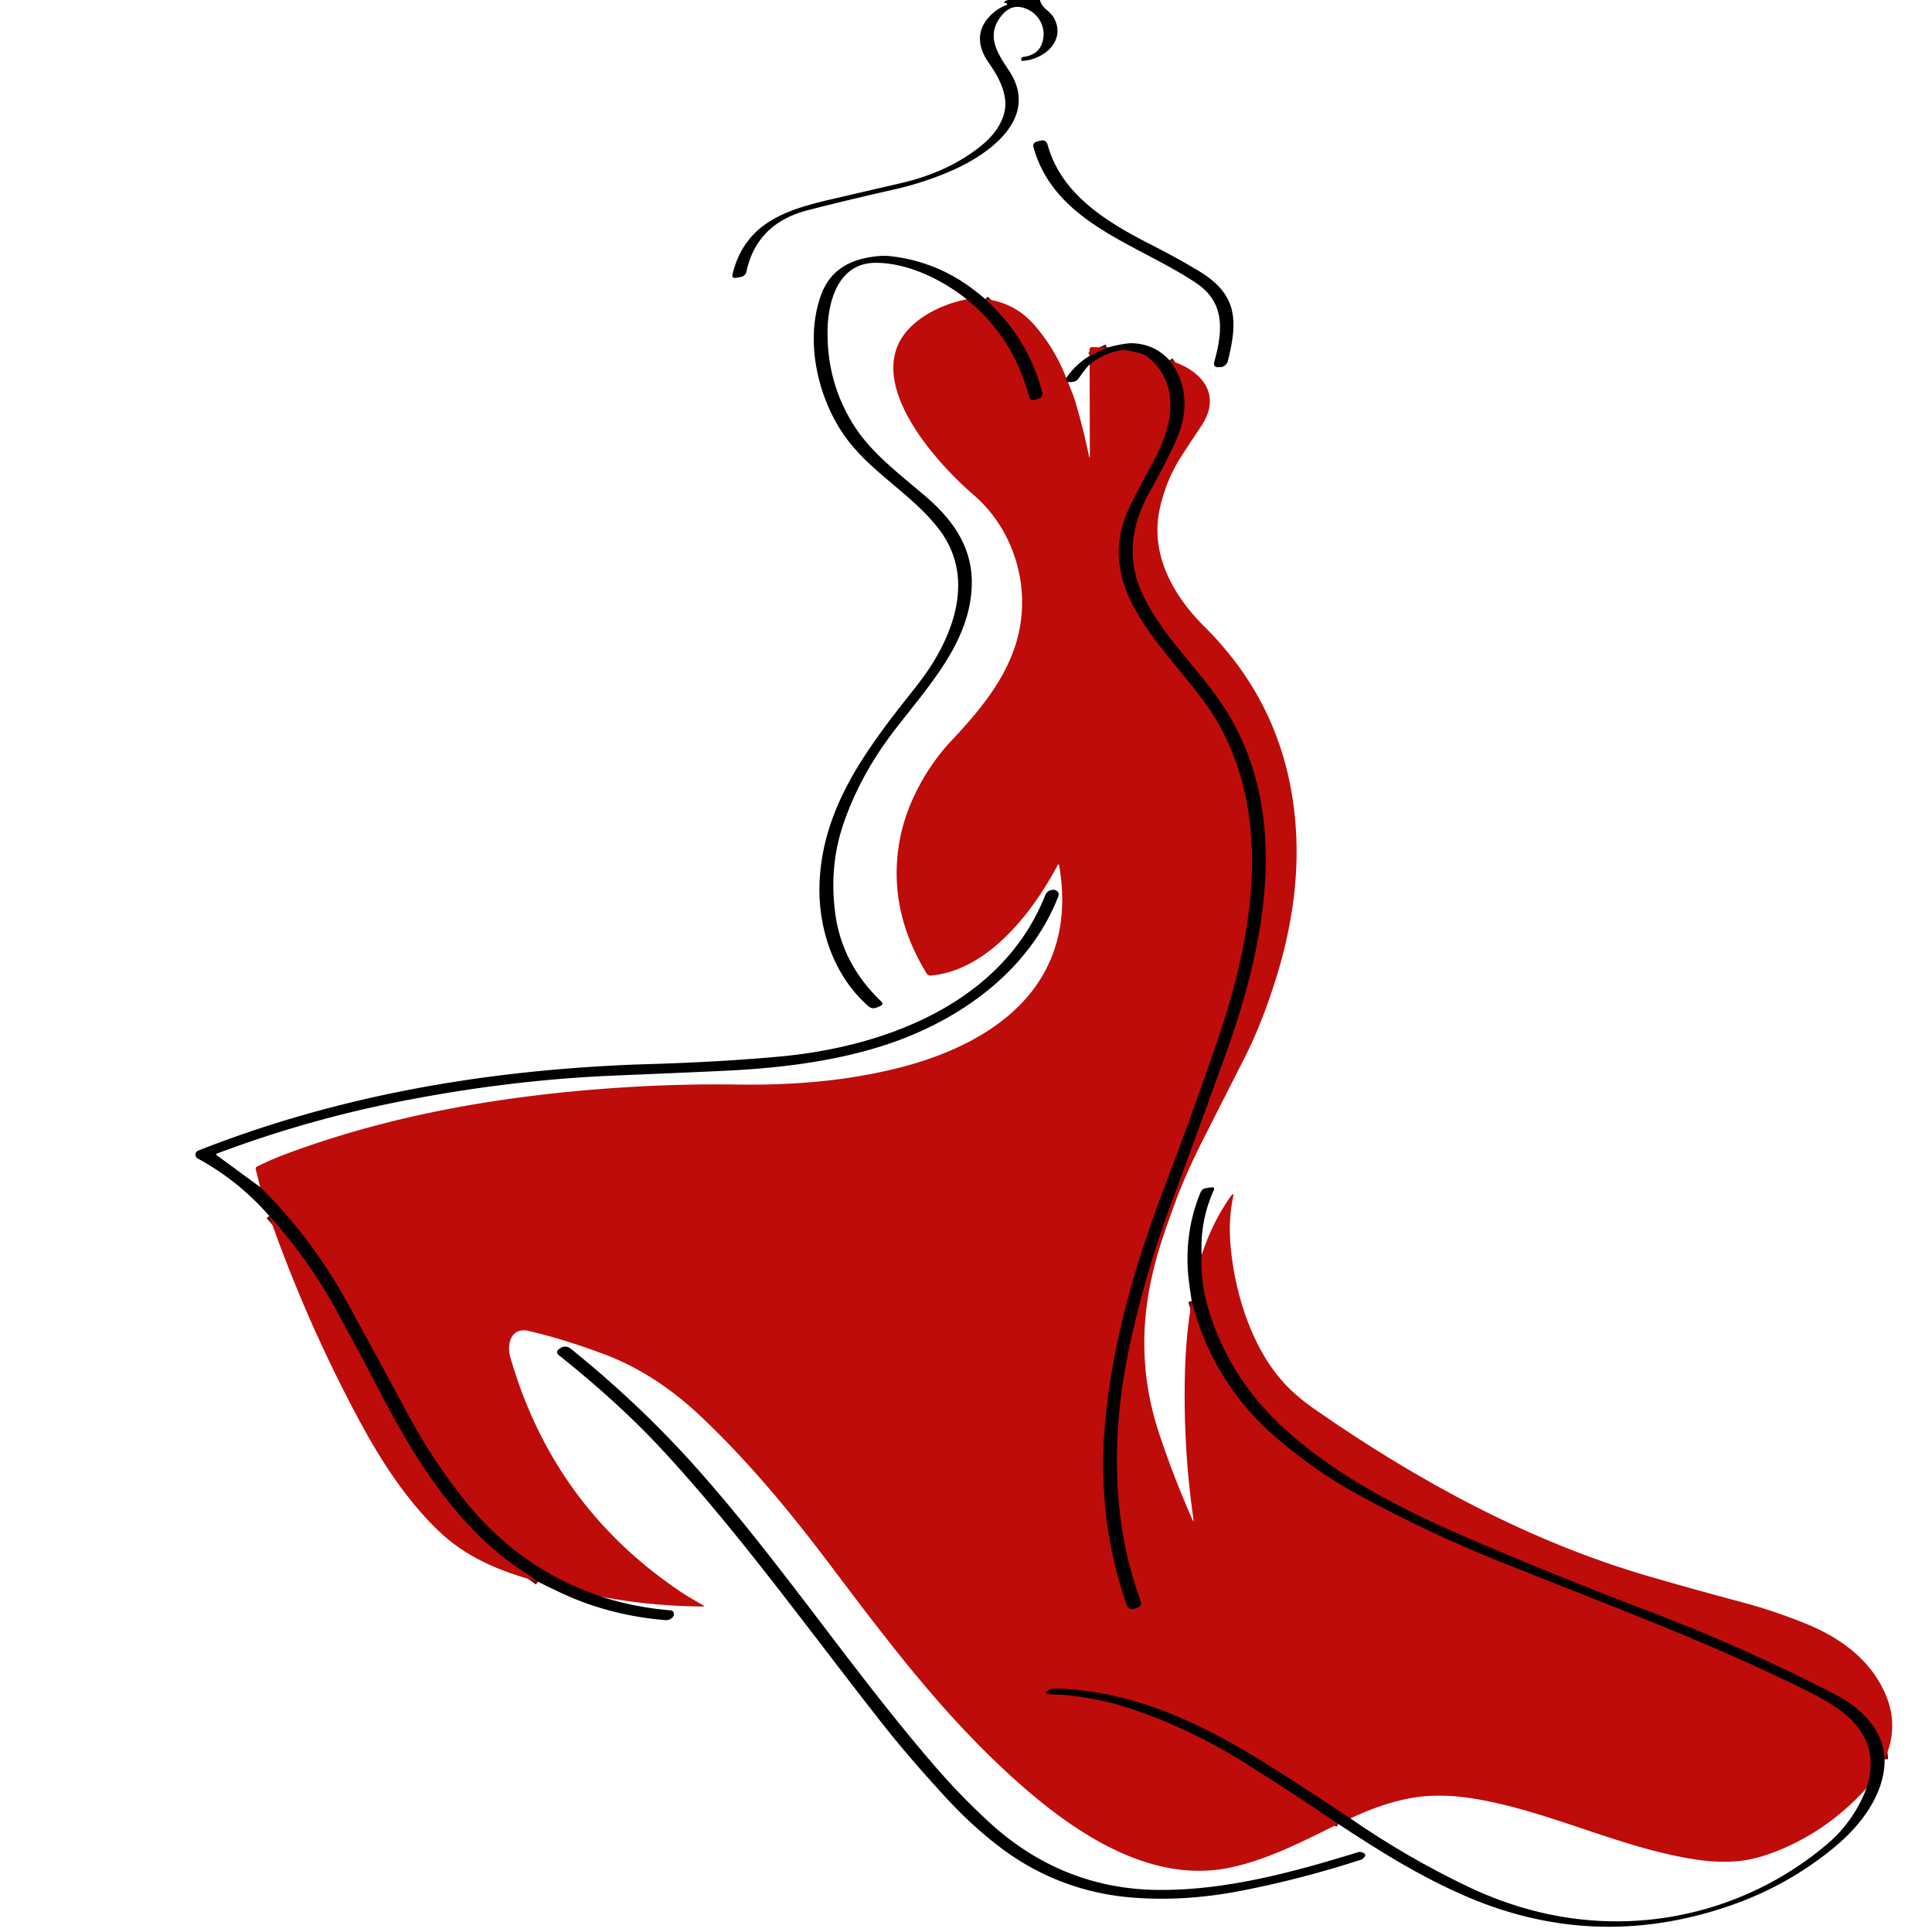
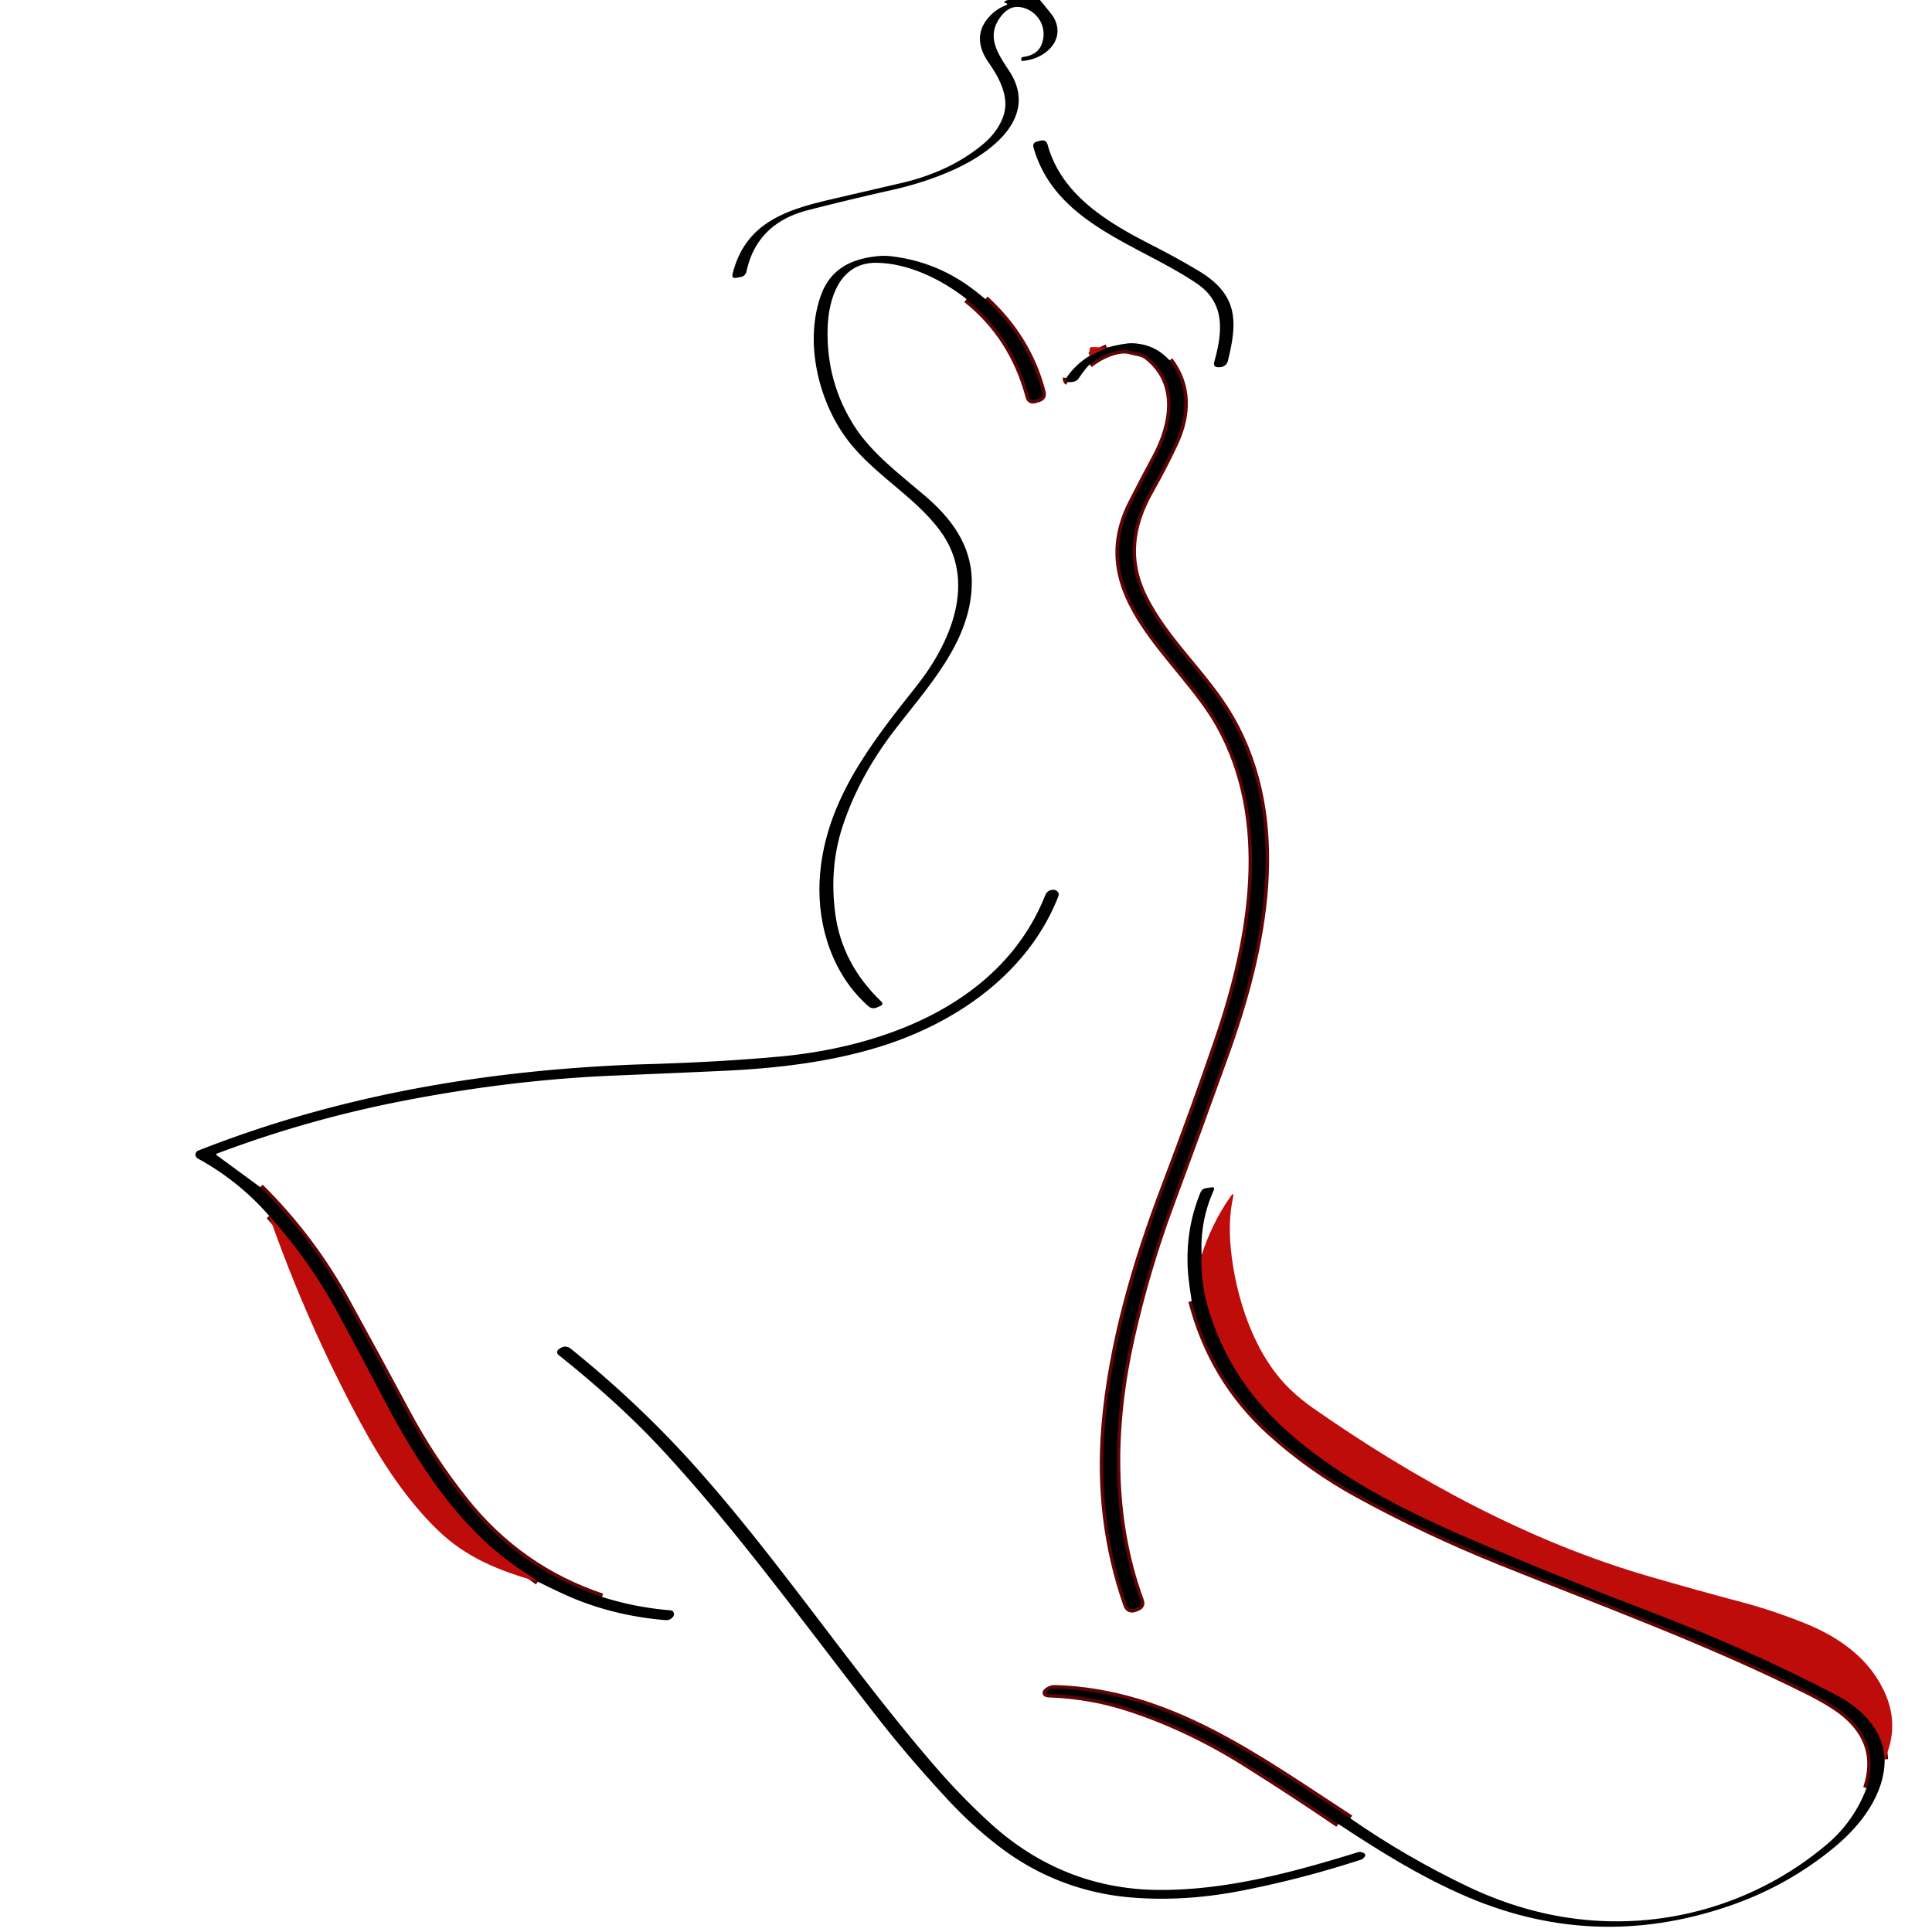
<svg xmlns="http://www.w3.org/2000/svg" viewBox="0.00 0.00 563.00 563.00">
  <g stroke-width="2.00" fill="none" stroke-linecap="butt">
    <path stroke="#5f0605" d=" M 287.14 87.16 Q 299.74 98.74 303.72 114.35 Q 304.08 115.73 302.71 116.15 L 301.56 116.51 Q 300.21 116.93 299.85 115.57 Q 295.14 97.98 281.62 87.24" />
    <path stroke="#5f0605" d=" M 310.72 110.14 Q 310.59 110.90 311.19 111.32" />
    <path stroke="#5f0605" d=" M 317.53 106.21 C 320.17 103.95 325.80 101.17 329.40 102.25 C 331.14 102.77 332.83 102.73 334.34 103.91 C 343.96 111.48 341.94 123.63 336.69 133.34 Q 333.04 140.09 329.70 146.69 C 316.08 173.60 344.07 191.22 355.24 211.15 C 370.93 239.13 364.91 273.57 354.99 302.66 Q 348.04 323.03 339.40 345.76 C 330.86 368.18 323.97 391.79 321.97 415.40 Q 319.66 442.74 328.30 467.55 Q 328.97 469.47 330.85 468.69 L 331.53 468.41 Q 332.84 467.86 332.35 466.52 C 323.37 442.05 323.93 415.31 329.63 389.95 Q 334.13 369.95 340.99 351.46 Q 349.41 328.74 357.19 307.12 C 368.23 276.41 376.00 239.52 358.64 209.28 C 351.40 196.65 339.75 187.10 333.29 173.93 C 328.05 163.24 329.47 153.09 335.15 143.06 Q 339.12 136.05 342.36 129.11 C 346.16 120.99 346.49 112.41 340.82 105.01" />
    <path stroke="#5f0605" d=" M 347.27 379.15 Q 353.20 402.03 370.30 417.47 Q 381.86 427.90 395.53 435.40 Q 415.56 446.39 437.19 455.09 C 467.74 467.38 498.36 478.54 527.58 493.20 C 530.93 494.88 535.23 497.44 537.57 499.39 Q 548.19 508.21 543.91 521.09" />
    <path stroke="#5f0605" d=" M 393.51 529.90 C 366.42 512.32 340.76 493.03 307.45 492.03 Q 306.34 492.00 305.40 492.66 Q 304.08 493.59 305.70 493.65 Q 317.77 494.07 328.96 497.73 Q 346.28 503.39 362.60 513.61 Q 376.54 522.34 389.99 531.52" />
    <path stroke="#5f0605" d=" M 175.45 465.35 Q 151.42 457.32 135.46 437.28 Q 125.80 425.16 118.49 411.49 Q 109.87 395.40 101.07 379.41 Q 90.73 360.62 75.83 345.94" />
    <path stroke="#5f0605" d=" M 156.76 460.92 Q 154.91 459.51 152.95 458.26 C 134.19 446.26 121.50 426.30 111.31 406.76 Q 105.09 394.82 98.16 382.11 Q 89.98 367.11 78.45 354.32" />
    <path stroke="#5f0605" d=" M 350.16 365.74 Q 349.84 373.39 351.96 380.78 Q 357.73 400.85 373.54 415.62 C 388.75 429.83 408.92 440.08 428.28 448.40 Q 453.43 459.20 480.80 469.62 Q 508.70 480.24 534.71 493.72 C 542.01 497.51 548.84 503.71 549.20 512.67" />
    <path stroke="#5f0605" d=" M 317.59 103.65 L 322.59 101.29" />
  </g>
-   <path fill="#000000" d=" M 293.76 0.00 L 303.04 0.00 Q 303.38 1.47 304.82 2.72 Q 306.53 4.19 306.97 4.95 C 310.87 11.60 304.50 17.35 297.88 17.75 Q 297.59 17.77 297.59 17.47 L 297.60 17.19 A 0.60 0.59 -3.9 0 1 298.12 16.60 Q 302.35 16.07 303.57 12.86 C 305.34 8.20 302.62 3.38 297.96 2.20 Q 294.53 1.32 291.96 4.43 C 287.04 10.36 290.72 15.54 294.09 20.67 C 303.01 34.28 288.48 44.72 277.88 49.48 Q 269.65 53.17 260.29 55.28 Q 247.80 58.08 235.47 61.24 Q 220.53 65.07 217.52 79.15 A 2.00 2.00 0.0 0 1 215.92 80.70 L 214.59 80.95 Q 213.12 81.22 213.49 79.78 C 217.20 65.01 228.85 61.20 242.02 58.13 Q 252.28 55.74 262.36 53.41 Q 277.07 50.02 286.77 41.76 C 290.08 38.95 293.12 34.48 292.97 30.01 C 292.82 25.67 290.46 21.64 288.03 18.14 C 285.24 14.14 284.40 9.62 287.74 5.50 Q 289.99 2.72 293.18 1.51 Q 293.81 1.27 293.23 0.93 Q 293.09 0.85 292.93 0.85 Q 292.43 0.87 292.75 0.49 Q 293.00 0.19 293.76 0.00 Z" />
+   <path fill="#000000" d=" M 293.76 0.00 L 303.04 0.00 Q 306.53 4.19 306.97 4.95 C 310.87 11.60 304.50 17.35 297.88 17.75 Q 297.59 17.77 297.59 17.47 L 297.60 17.19 A 0.60 0.59 -3.9 0 1 298.12 16.60 Q 302.35 16.07 303.57 12.86 C 305.34 8.20 302.62 3.38 297.96 2.20 Q 294.53 1.32 291.96 4.43 C 287.04 10.36 290.72 15.54 294.09 20.67 C 303.01 34.28 288.48 44.72 277.88 49.48 Q 269.65 53.17 260.29 55.28 Q 247.80 58.08 235.47 61.24 Q 220.53 65.07 217.52 79.15 A 2.00 2.00 0.0 0 1 215.92 80.70 L 214.59 80.95 Q 213.12 81.22 213.49 79.78 C 217.20 65.01 228.85 61.20 242.02 58.13 Q 252.28 55.74 262.36 53.41 Q 277.07 50.02 286.77 41.76 C 290.08 38.95 293.12 34.48 292.97 30.01 C 292.82 25.67 290.46 21.64 288.03 18.14 C 285.24 14.14 284.40 9.62 287.74 5.50 Q 289.99 2.72 293.18 1.51 Q 293.81 1.27 293.23 0.93 Q 293.09 0.85 292.93 0.85 Q 292.43 0.87 292.75 0.49 Q 293.00 0.19 293.76 0.00 Z" />
  <path fill="#000000" d=" M 335.82 71.50 Q 342.72 75.02 349.14 78.84 C 360.63 85.68 360.79 93.27 357.81 105.18 A 2.40 2.39 -83.9 0 1 355.57 106.99 L 355.16 107.01 Q 353.40 107.07 353.87 105.37 C 356.28 96.67 357.13 88.26 348.70 82.57 C 331.75 71.13 307.51 65.21 301.20 43.06 Q 300.77 41.58 302.27 41.22 L 303.21 40.99 Q 304.84 40.59 305.29 42.21 C 309.38 56.98 323.03 64.99 335.82 71.50 Z" />
  <path fill="#000000" d=" M 287.14 87.16 Q 299.74 98.74 303.72 114.35 Q 304.08 115.73 302.71 116.15 L 301.56 116.51 Q 300.21 116.93 299.85 115.57 Q 295.14 97.98 281.62 87.24 Q 281.63 87.23 281.64 87.21 Q 281.68 87.17 281.63 87.13 C 274.28 81.35 264.53 76.62 255.26 76.58 C 244.64 76.54 241.40 87.09 241.17 95.69 Q 240.74 111.52 249.15 124.47 C 254.10 132.09 262.15 138.21 269.24 144.22 C 277.04 150.83 283.06 158.64 283.19 169.29 C 283.40 186.67 270.19 200.30 260.40 213.14 Q 250.35 226.31 245.59 240.65 Q 241.61 252.64 243.39 266.15 Q 245.31 280.82 256.75 291.80 Q 257.64 292.66 256.51 293.16 L 255.55 293.58 Q 254.16 294.19 253.02 293.19 C 242.77 284.17 238.18 270.14 238.84 256.73 C 239.95 234.25 253.49 217.02 267.02 199.99 C 276.98 187.46 284.86 169.42 273.98 154.69 C 266.01 143.90 253.30 137.67 245.62 126.30 C 238.05 115.09 234.55 98.80 239.29 85.87 C 242.04 78.39 248.02 75.40 255.85 74.63 Q 257.77 74.45 259.67 74.67 Q 273.03 76.23 283.78 84.46 Q 285.79 86.01 287.14 87.16 Z" />
-   <path fill="#be0c0a" d=" M 281.62 87.24 Q 295.14 97.98 299.85 115.57 Q 300.21 116.93 301.56 116.51 L 302.71 116.15 Q 304.08 115.73 303.72 114.35 Q 299.74 98.74 287.14 87.16 Q 295.74 88.22 301.36 94.64 Q 307.34 101.46 310.72 110.14 Q 310.59 110.90 311.19 111.32 Q 312.93 115.56 313.39 117.12 Q 315.74 125.19 317.41 133.18 A 0.09 0.09 0.0 0 0 317.59 133.16 L 317.53 106.21 C 320.17 103.95 325.80 101.17 329.40 102.25 C 331.14 102.77 332.83 102.73 334.34 103.91 C 343.96 111.48 341.94 123.63 336.69 133.34 Q 333.04 140.09 329.70 146.69 C 316.08 173.60 344.07 191.22 355.24 211.15 C 370.93 239.13 364.91 273.57 354.99 302.66 Q 348.04 323.03 339.40 345.76 C 330.86 368.18 323.97 391.79 321.97 415.40 Q 319.66 442.74 328.30 467.55 Q 328.97 469.47 330.85 468.69 L 331.53 468.41 Q 332.84 467.86 332.35 466.52 C 323.37 442.05 323.93 415.31 329.63 389.95 Q 334.13 369.95 340.99 351.46 Q 349.41 328.74 357.19 307.12 C 368.23 276.41 376.00 239.52 358.64 209.28 C 351.40 196.65 339.75 187.10 333.29 173.93 C 328.05 163.24 329.47 153.09 335.15 143.06 Q 339.12 136.05 342.36 129.11 C 346.16 120.99 346.49 112.41 340.82 105.01 C 349.80 107.70 356.38 114.67 350.05 124.16 Q 347.40 128.14 344.49 132.59 Q 339.84 139.69 337.97 148.23 C 335.07 161.49 341.82 173.52 351.05 182.68 C 367.65 199.17 376.63 219.41 377.73 243.55 Q 378.64 263.39 371.79 285.29 Q 367.70 298.37 362.69 308.22 Q 356.81 319.80 350.78 331.70 C 344.11 344.87 338.69 358.62 335.65 372.14 Q 330.41 395.44 337.72 417.53 Q 341.92 430.24 347.41 442.69 Q 347.94 443.90 347.76 442.59 Q 344.78 421.86 345.29 400.50 Q 345.56 389.23 347.27 379.15 Q 353.20 402.03 370.30 417.47 Q 381.86 427.90 395.53 435.40 Q 415.56 446.39 437.19 455.09 C 467.74 467.38 498.36 478.54 527.58 493.20 C 530.93 494.88 535.23 497.44 537.57 499.39 Q 548.19 508.21 543.91 521.09 Q 533.45 532.68 519.68 538.64 Q 512.58 541.72 506.88 542.30 Q 500.74 542.93 493.69 541.81 C 471.72 538.33 451.84 527.92 430.00 524.22 Q 419.40 522.42 410.75 524.05 Q 402.72 525.56 393.51 529.90 C 366.42 512.32 340.76 493.03 307.45 492.03 Q 306.34 492.00 305.40 492.66 Q 304.08 493.59 305.70 493.65 Q 317.77 494.07 328.96 497.73 Q 346.28 503.39 362.60 513.61 Q 376.54 522.34 389.99 531.52 C 379.86 536.46 369.67 541.86 358.57 544.21 C 334.01 549.42 310.54 532.35 293.13 516.21 C 273.71 498.20 258.47 477.98 242.20 456.41 C 230.36 440.69 218.25 426.02 204.22 412.75 Q 190.96 400.20 175.98 394.60 Q 164.14 390.17 154.05 387.85 C 148.94 386.68 147.60 391.64 148.70 395.47 Q 161.17 438.81 198.17 463.73 C 200.30 465.17 202.58 466.45 204.80 467.73 Q 205.53 468.15 204.69 468.15 Q 190.04 468.05 175.45 465.35 Q 151.42 457.32 135.46 437.28 Q 125.80 425.16 118.49 411.49 Q 109.87 395.40 101.07 379.41 Q 90.73 360.62 75.83 345.94 L 74.53 340.74 Q 74.40 340.21 74.88 339.97 Q 78.87 337.96 82.81 336.48 C 115.46 324.20 150.52 318.57 185.93 316.63 Q 200.31 315.84 214.51 316.04 C 230.16 316.28 244.82 315.18 259.52 311.76 C 289.86 304.71 314.52 286.95 308.67 252.31 Q 308.53 251.48 308.14 252.22 C 301.01 265.76 287.89 282.78 271.33 284.27 Q 270.44 284.35 269.97 283.58 Q 258.55 264.88 262.16 244.96 C 264.08 234.32 269.99 223.56 277.20 215.90 C 287.97 204.45 297.88 192.12 297.85 175.44 C 297.82 163.73 292.83 152.06 283.70 144.20 C 273.15 135.12 255.23 115.07 261.70 100.48 C 264.92 93.22 274.08 88.68 281.62 87.24 Z" />
  <path fill="#000000" d=" M 340.82 105.01 C 346.49 112.41 346.16 120.99 342.36 129.11 Q 339.12 136.05 335.15 143.06 C 329.47 153.09 328.05 163.24 333.29 173.93 C 339.75 187.10 351.40 196.65 358.64 209.28 C 376.00 239.52 368.23 276.41 357.19 307.12 Q 349.41 328.74 340.99 351.46 Q 334.13 369.95 329.63 389.95 C 323.93 415.31 323.37 442.05 332.35 466.52 Q 332.84 467.86 331.53 468.41 L 330.85 468.69 Q 328.97 469.47 328.30 467.55 Q 319.66 442.74 321.97 415.40 C 323.97 391.79 330.86 368.18 339.40 345.76 Q 348.04 323.03 354.99 302.66 C 364.91 273.57 370.93 239.13 355.24 211.15 C 344.07 191.22 316.08 173.60 329.70 146.69 Q 333.04 140.09 336.69 133.34 C 341.94 123.63 343.96 111.48 334.34 103.91 C 332.83 102.73 331.14 102.77 329.40 102.25 C 325.80 101.17 320.17 103.95 317.53 106.21 Q 316.44 107.19 314.31 110.29 Q 313.45 111.54 311.19 111.32 Q 310.59 110.90 310.72 110.14 Q 313.45 106.12 317.59 103.65 L 322.59 101.29 Q 327.76 99.94 330.00 100.02 Q 336.48 100.26 340.82 105.01 Z" />
  <path fill="#be0c0a" d=" M 322.59 101.29 L 317.59 103.65 Q 317.38 102.52 317.55 101.63 Q 317.65 101.12 318.17 101.13 L 322.59 101.29 Z" />
  <path fill="#000000" d=" M 75.83 345.94 Q 90.73 360.62 101.07 379.41 Q 109.87 395.40 118.49 411.49 Q 125.80 425.16 135.46 437.28 Q 151.42 457.32 175.45 465.35 Q 185.03 468.42 195.38 469.26 Q 196.14 469.32 196.34 470.06 Q 196.50 470.64 196.16 471.10 Q 195.30 472.23 193.89 472.11 Q 179.85 470.97 167.36 465.88 Q 163.84 464.44 156.76 460.92 Q 154.91 459.51 152.95 458.26 C 134.19 446.26 121.50 426.30 111.31 406.76 Q 105.09 394.82 98.16 382.11 Q 89.98 367.11 78.45 354.32 Q 69.55 344.10 57.62 337.59 A 1.28 1.27 -41.4 0 1 57.77 335.29 C 94.52 320.81 132.83 313.43 172.54 310.87 Q 181.01 310.32 187.83 310.13 Q 209.53 309.51 227.18 307.89 C 258.27 305.03 292.12 292.15 304.55 260.98 Q 305.25 259.21 307.16 259.30 Q 307.46 259.32 307.73 259.47 Q 308.84 260.09 308.38 261.27 C 299.74 283.32 278.99 298.02 256.38 305.02 C 241.64 309.58 225.95 311.37 210.28 312.08 Q 194.80 312.78 179.08 313.43 Q 147.70 314.72 115.01 321.29 Q 88.64 326.59 63.17 336.18 A 0.25 0.25 0.0 0 0 63.11 336.61 L 75.83 345.94 Z" />
  <path fill="#000000" d=" M 350.16 365.74 Q 349.84 373.39 351.96 380.78 Q 357.73 400.85 373.54 415.62 C 388.75 429.83 408.92 440.08 428.28 448.40 Q 453.43 459.20 480.80 469.62 Q 508.70 480.24 534.71 493.72 C 542.01 497.51 548.84 503.71 549.20 512.67 C 549.28 522.79 542.29 531.87 534.79 538.11 Q 521.13 549.48 504.02 555.37 Q 464.03 569.13 425.54 551.88 C 413.23 546.37 402.87 539.98 389.99 531.52 Q 376.54 522.34 362.60 513.61 Q 346.28 503.39 328.96 497.73 Q 317.77 494.07 305.70 493.65 Q 304.08 493.59 305.40 492.66 Q 306.34 492.00 307.45 492.03 C 340.76 493.03 366.42 512.32 393.51 529.90 Q 409.92 541.28 427.90 549.84 Q 442.16 556.62 456.95 558.84 C 484.00 562.90 511.41 555.13 532.27 537.55 Q 540.23 530.83 543.91 521.09 Q 548.19 508.21 537.57 499.39 C 535.23 497.44 530.93 494.88 527.58 493.20 C 498.36 478.54 467.74 467.38 437.19 455.09 Q 415.56 446.39 395.53 435.40 Q 381.86 427.90 370.30 417.47 Q 353.20 402.03 347.27 379.15 Q 346.48 374.06 346.27 371.75 Q 345.11 358.91 349.84 347.48 Q 350.28 346.41 351.42 346.24 L 352.95 346.01 Q 354.16 345.84 353.66 346.95 Q 349.69 355.71 350.16 365.74 Z" />
  <path fill="#be0c0a" d=" M 549.20 512.67 C 548.84 503.71 542.01 497.51 534.71 493.72 Q 508.70 480.24 480.80 469.62 Q 453.43 459.20 428.28 448.40 C 408.92 440.08 388.75 429.83 373.54 415.62 Q 357.73 400.85 351.96 380.78 Q 349.84 373.39 350.16 365.74 Q 353.22 356.33 358.56 348.72 Q 359.72 347.07 359.30 349.04 Q 357.89 355.67 358.64 363.59 C 360.03 378.15 365.52 394.85 375.98 404.88 Q 379.04 407.81 382.58 410.29 C 412.91 431.50 445.96 449.36 480.62 459.39 Q 494.65 463.46 507.77 466.94 Q 516.76 469.33 526.07 473.08 C 536.33 477.22 545.38 483.78 549.62 494.13 Q 553.41 503.35 549.20 512.67 Z" />
  <path fill="#be0c0a" d=" M 78.45 354.32 Q 89.98 367.11 98.16 382.11 Q 105.09 394.82 111.31 406.76 C 121.50 426.30 134.19 446.26 152.95 458.26 Q 154.91 459.51 156.76 460.92 C 145.33 457.74 135.76 453.85 127.49 445.82 C 118.52 437.12 111.28 426.10 105.10 414.68 Q 89.46 385.72 78.45 354.32 Z" />
  <path fill="#000000" d=" M 288.36 531.10 C 302.27 543.84 318.82 550.63 337.66 550.74 C 357.35 550.86 376.65 545.64 395.82 539.72 A 1.28 1.20 -47.0 0 1 396.40 539.68 Q 398.84 540.11 397.14 541.65 A 1.10 1.10 0.0 0 1 396.73 541.88 Q 379.52 547.49 361.98 550.93 Q 344.99 554.27 329.32 552.91 C 315.74 551.73 303.10 546.97 292.15 538.84 Q 283.71 532.57 275.91 524.12 Q 265.03 512.34 256.99 502.12 C 235.83 475.22 215.03 446.14 192.39 421.86 Q 180.18 408.75 162.95 394.99 Q 161.67 393.97 163.02 393.05 L 163.31 392.85 A 2.47 2.47 0.0 0 1 166.26 392.97 Q 185.88 408.80 201.79 426.46 C 227.02 454.48 248.10 486.64 272.83 515.14 Q 280.15 523.58 288.36 531.10 Z" />
</svg>